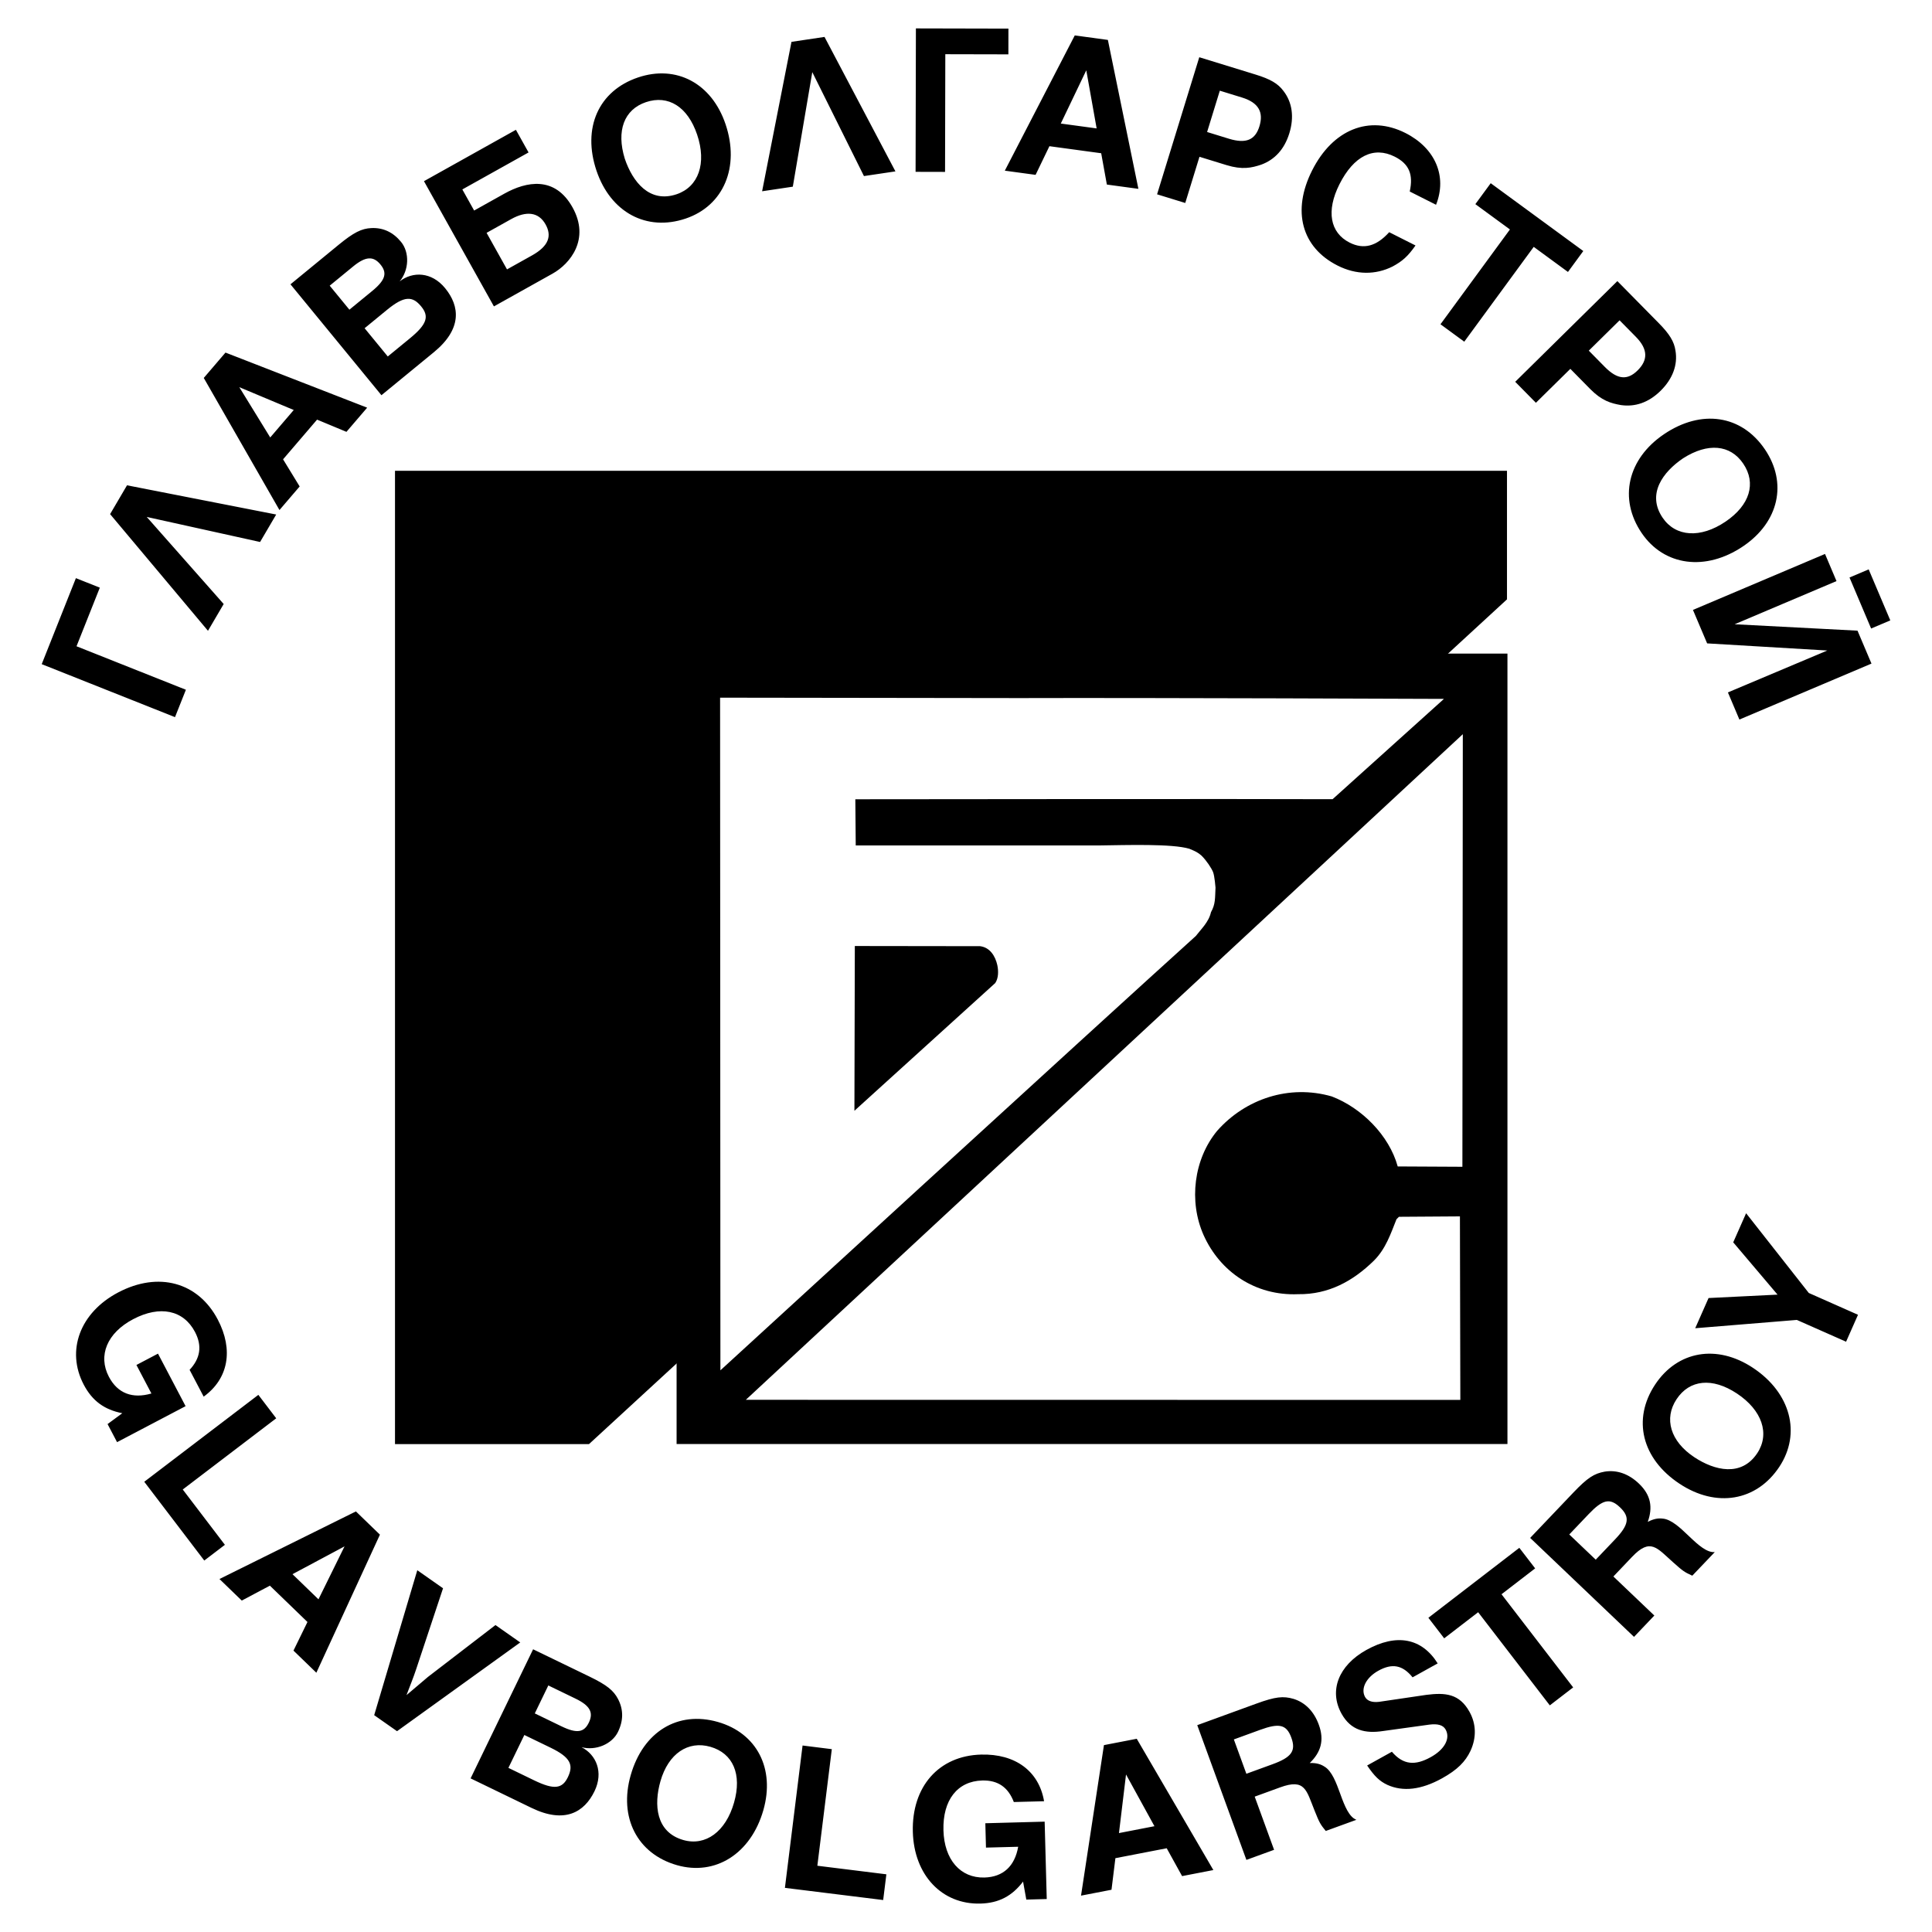
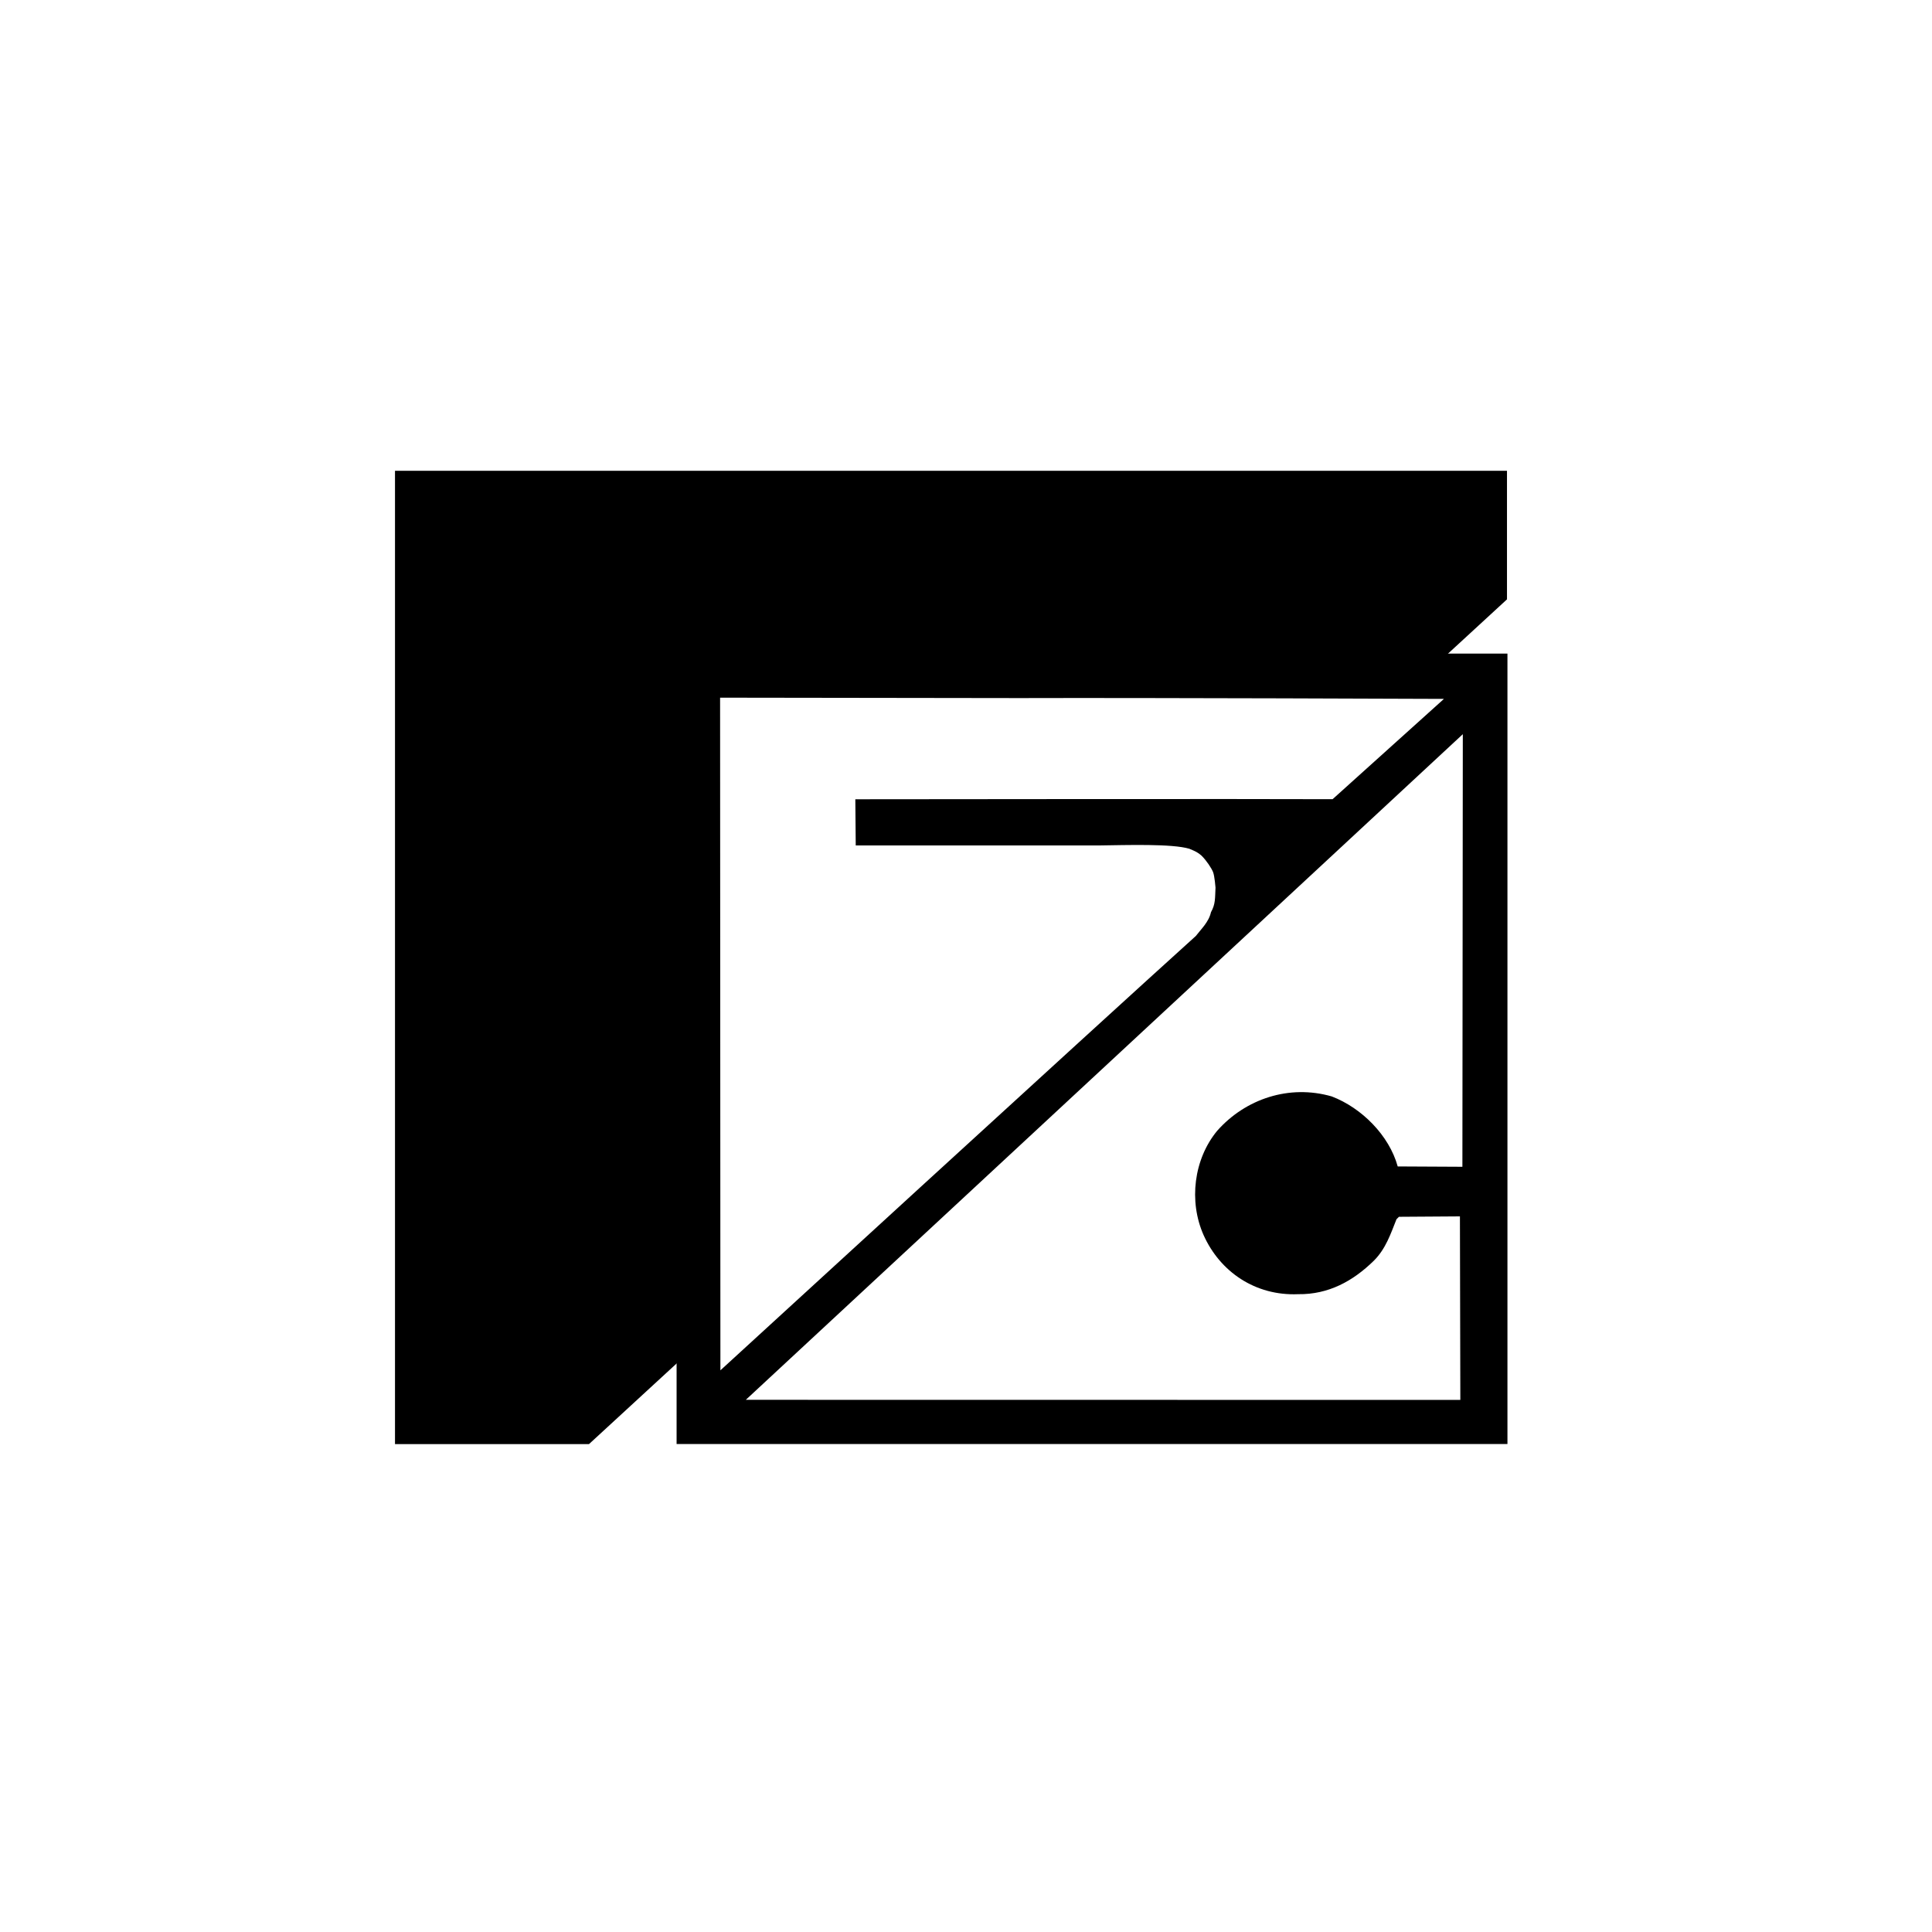
<svg xmlns="http://www.w3.org/2000/svg" width="2500" height="2500" viewBox="0 0 192.756 192.756">
  <g fill-rule="evenodd" clip-rule="evenodd">
-     <path fill="#fff" d="M0 0h192.756v192.756H0V0z" />
    <path d="M150.398 65.209v78.861H67.504V65.209h82.894z" />
    <path d="M145.945 73.25l-71.534 66.41 71.287.01-.041-18.311-6.086.041-.244.246c-.572 1.43-1.062 2.939-2.248 4.125-2.082 2.043-4.533 3.391-7.557 3.35-4.287.184-7.801-2.246-9.434-5.883-1.512-3.389-.98-7.598 1.348-10.416 2.818-3.186 7.188-4.656 11.436-3.43 2.982 1.143 5.719 3.879 6.578 6.984l6.453.033.042-43.159z" fill="#fff" />
    <path d="M58.765 144.078l91.587-84.28V46.972H39.409v97.106h19.356z" />
    <path d="M101.584 69.648l-29.74-.041.031 67.111s37.389-34.27 47.436-43.338c.477-.633 1.295-1.382 1.508-2.369.461-.817.398-1.396.453-2.451 0 0-.088-1.158-.244-1.553-.158-.394-.654-1.144-1.145-1.634-.367-.32-.572-.422-1.225-.694-1.73-.511-6.127-.368-9.109-.327H85.377l-.041-4.609s40.999-.047 47.616-.007l11.111-10.007c.001.001-29.083-.122-42.479-.081z" fill="#fff" />
-     <path d="M85.286 94.384l-.041 16.438 14.052-12.744c.326-.49.332-1.195.203-1.799-.203-.898-.734-1.755-1.715-1.878l-12.499-.017zM13.611 136.184l2.152-1.131 2.753 5.24-6.836 3.592-.948-1.805 1.469-1.082c-1.778-.35-2.988-1.219-3.846-2.85-1.787-3.402-.373-7.199 3.444-9.205 3.991-2.1 7.958-1.039 9.928 2.709 1.586 3.02 1.066 5.906-1.406 7.691l-1.404-2.672c1.047-1.125 1.285-2.357.538-3.781-1.149-2.186-3.491-2.682-6.164-1.277-2.603 1.367-3.539 3.631-2.427 5.748.875 1.666 2.36 2.215 4.243 1.668l-1.496-2.845zM25.776 139.164l1.782 2.34-9.325 7.103 4.205 5.52-2.058 1.568-5.987-7.859 11.383-8.672zM21.896 157.539l13.614-6.744 2.396 2.318-6.343 13.775-2.283-2.207 1.395-2.854-3.749-3.625-2.804 1.488-2.226-2.151zm9.878 2.025l2.602-5.283-5.195 2.775 2.593 2.508zM41.634 156.662l2.568 1.801-2.67 8.041c-.293.895-.65 1.746-.976 2.619l2.131-1.809 6.746-5.182 2.472 1.734-12.293 8.855-2.279-1.598 4.301-14.461zM53.188 164.549l5.611 2.717c1.729.836 2.42 1.389 2.87 2.26.54 1.047.536 2.133-.011 3.262-.598 1.236-2.229 1.904-3.637 1.529 1.465.752 2.215 2.488 1.292 4.395-1.017 2.1-2.975 3.264-6.274 1.666l-6.087-2.949 6.236-12.88zm-.874 8.551l-1.59 3.281 2.576 1.248c1.994.965 2.799.832 3.354-.314.59-1.219.282-1.977-1.729-2.951l-2.611-1.264zm1.042-2.153l2.646 1.281c1.588.77 2.296.611 2.766-.404.435-.943.137-1.633-1.345-2.35l-2.717-1.316-1.35 2.789zM62.928 177.1c1.241-4.334 4.701-6.443 8.696-5.299 3.883 1.111 5.722 4.656 4.535 8.803-1.242 4.334-4.781 6.584-8.626 5.482-3.958-1.133-5.814-4.764-4.605-8.986zm5.242 6.478c2.224.637 4.234-.828 5.065-3.73.81-2.828-.1-4.922-2.361-5.57-2.225-.637-4.191.676-4.979 3.428-.669 2.337-.477 5.083 2.275 5.872zM80.072 174.15l2.918.364-1.443 11.631 6.886.855-.318 2.566-9.804-1.214 1.761-14.202zM98.371 184.336l-.064-2.43 5.918-.16.209 7.721-2.039.055-.324-1.795c-1.098 1.441-2.412 2.145-4.254 2.193-3.84.105-6.626-2.84-6.743-7.15-.122-4.508 2.579-7.602 6.811-7.715 3.41-.092 5.771 1.648 6.283 4.654l-3.018.08c-.549-1.436-1.549-2.193-3.156-2.148-2.468.066-3.947 1.949-3.866 4.967.079 2.939 1.698 4.777 4.088 4.713 1.881-.051 3.029-1.141 3.369-3.07l-3.214.085zM107.854 189.129l2.287-15.018 3.273-.633 7.643 13.098-3.119.604-1.535-2.779-5.119.99-.389 3.15-3.041.588zm7.326-6.928l-2.836-5.162-.705 5.848 3.541-.686zM119.451 172.119l5.895-2.148c1.916-.699 2.682-.77 3.707-.475 1.176.363 2.045 1.258 2.527 2.584.564 1.547.207 2.74-.904 3.814.725-.016 1.139.146 1.467.361.744.438 1.174 1.617 1.564 2.686l.053.146c.402 1.105.842 2.197 1.57 2.475l-3.059 1.113c-.525-.643-.631-.812-1.109-2.016-.826-2.035-.934-3.248-3.439-2.334l-2.541.926 1.934 5.305-2.762 1.006-4.903-13.443zm4.899 4.85l2.615-.953c1.879-.686 2.357-1.318 1.873-2.645-.482-1.326-1.207-1.48-3.123-.781l-2.613.953 1.248 3.426zM136.4 176.143l2.469-1.371c1.145 1.338 2.342 1.391 3.885.533 1.371-.76 1.973-1.857 1.477-2.748-.246-.445-.779-.598-1.617-.492l-4.623.639c-1.779.27-3.215-.053-4.148-1.732-1.275-2.299-.295-4.814 2.482-6.357 3.016-1.674 5.529-1.186 7.113 1.342l-2.504 1.391c-1-1.238-2.043-1.422-3.416-.66-1.232.686-1.781 1.797-1.324 2.621.209.377.674.566 1.389.484l4.727-.697c1.885-.238 3.295-.125 4.303 1.693.668 1.199.709 2.566.1 3.891-.516 1.094-1.322 1.9-2.83 2.738-2.092 1.16-3.908 1.361-5.465.658-.791-.373-1.287-.859-2.018-1.933zM142.51 161.406l9.074-6.98 1.578 2.051-3.355 2.582 7.148 9.293-2.33 1.793-7.15-9.293-3.387 2.605-1.578-2.051zM152.664 153.438l4.328-4.543c1.408-1.475 2.062-1.879 3.111-2.07 1.217-.195 2.391.219 3.412 1.193 1.193 1.137 1.402 2.365.883 3.818.645-.334 1.086-.371 1.477-.326.861.062 1.77.928 2.592 1.713l.113.107c.852.812 1.73 1.596 2.506 1.521l-2.246 2.355c-.756-.342-.926-.449-1.889-1.312-1.645-1.459-2.279-2.498-4.119-.566l-1.865 1.959 4.086 3.895-2.027 2.129-10.362-9.873zm6.543 2.171l1.92-2.016c1.379-1.447 1.527-2.229.506-3.201-1.021-.975-1.738-.791-3.146.686l-1.92 2.016 2.64 2.515zM167.564 148.031c-3.76-2.49-4.729-6.424-2.434-9.891 2.23-3.367 6.166-4.055 9.762-1.672 3.76 2.49 4.838 6.543 2.631 9.879-2.275 3.434-6.296 4.11-9.959 1.684zm7.758-3.047c1.277-1.93.486-4.287-2.031-5.955-2.453-1.623-4.725-1.389-6.023.574-1.277 1.928-.619 4.199 1.77 5.781 2.026 1.343 4.702 1.987 6.284-.4zM169.131 132.518l1.332-3.012 6.883-.34-4.422-5.217 1.285-2.904 6.254 7.955 4.91 2.176-1.189 2.687-4.913-2.174-10.14.829zM7.634 64.479l10.913 4.338-1.087 2.733-13.298-5.287 3.411-8.581 2.386.949-2.325 5.848zM10.985 51.294l1.687-2.875 14.884 2.915-1.607 2.74-11.309-2.499 7.677 8.687-1.567 2.672-9.765-11.64zM20.33 37.708l2.167-2.531 14.134 5.497-2.066 2.412-2.931-1.219-3.392 3.96 1.655 2.708-2.015 2.353-7.552-13.18zm3.546.921l3.085 5.017 2.346-2.74-5.431-2.277zM28.98 28.366l4.82-3.954c1.485-1.219 2.277-1.614 3.256-1.657 1.175-.051 2.161.409 2.957 1.379.87 1.061.794 2.822-.139 3.942 1.298-1.015 3.188-.967 4.531.67 1.48 1.804 1.716 4.07-1.119 6.395l-5.229 4.29-9.077-11.065zm7.397 4.381l2.312 2.819 2.213-1.815c1.713-1.405 1.93-2.191 1.122-3.177-.858-1.046-1.676-1.085-3.404.333l-2.243 1.84zm-1.517-1.85l2.273-1.865c1.364-1.119 1.518-1.828.794-2.68-.674-.791-1.425-.81-2.698.235l-2.334 1.915 1.965 2.395zM42.299 18.076l9.173-5.125 1.262 2.259-6.606 3.69 1.176 2.105 3.012-1.683c2.208-1.233 5.043-1.785 6.803 1.365 1.778 3.183-.242 5.637-1.988 6.612l-5.853 3.27-6.979-12.493zm12.134 4.315c-.698-1.25-1.933-1.368-3.438-.527l-2.448 1.367 2.037 3.646 2.499-1.396c1.71-.957 1.971-1.978 1.35-3.09zM63.655 7.728c3.826-1.291 7.354.58 8.734 4.666 1.442 4.271-.192 8.134-3.981 9.413-3.9 1.316-7.491-.616-8.896-4.777-1.441-4.272.206-7.972 4.143-9.302zm3.851 11.652c2.191-.74 3.013-3.086 2.047-5.947-.94-2.786-2.879-3.994-5.108-3.241-2.191.74-2.965 2.863-2.111 5.637.778 2.304 2.46 4.466 5.172 3.551zM78.966 4.176l3.296-.492 7.075 13.415-3.141.468-5.154-10.37-1.943 11.428-3.063.458 2.93-14.907zM94.314 5.409l-.026 11.742-2.94-.007.032-14.31 9.231.021-.004 2.568-6.293-.014zM107.23 3.534l3.303.449 3.045 14.858-3.146-.428-.566-3.124-5.166-.703-1.379 2.859-3.07-.417 6.979-13.494zm1.149 3.48l-2.543 5.312 3.576.486-1.033-5.798zM119.652 5.71l5.619 1.729c1.463.45 2.229.891 2.779 1.635.881 1.133 1.084 2.61.588 4.221-.496 1.611-1.471 2.644-2.811 3.134-.959.32-1.885.527-3.459.043l-2.697-.83-1.418 4.609-2.811-.865 4.21-13.676zm2.049 3.338l-1.268 4.122 2.172.669c1.725.53 2.633.113 3.047-1.236.426-1.386-.055-2.355-1.74-2.874l-2.211-.681zM143.275 20.431l-2.625-1.324c.373-1.699-.061-2.752-1.496-3.476-2.102-1.059-4.084-.084-5.516 2.751-1.34 2.66-.945 4.835 1.016 5.824 1.4.706 2.664.377 3.947-1.039l2.625 1.324c-.773 1.102-1.32 1.573-2.285 2.096-1.703.854-3.633.847-5.486-.089-3.605-1.818-4.576-5.468-2.545-9.493 2.064-4.095 5.699-5.555 9.305-3.737 2.974 1.501 4.191 4.31 3.06 7.163zM156.436 27.133l-3.416-2.503-6.93 9.46-2.373-1.738 6.929-9.459-3.449-2.526 1.532-2.088 9.236 6.766-1.529 2.088zM161.365 28.046l4.127 4.188c1.074 1.089 1.539 1.841 1.672 2.757.238 1.416-.283 2.812-1.484 3.996s-2.549 1.631-3.961 1.427c-.996-.174-1.91-.43-3.066-1.603l-1.98-2.011-3.436 3.386-2.064-2.094 10.192-10.046zm.221 3.912l-3.072 3.027 1.596 1.62c1.268 1.285 2.266 1.347 3.27.356 1.033-1.019 1.068-2.1-.17-3.356l-1.624-1.647zM176.088 44.838c2.262 3.345 1.398 7.244-2.174 9.662-3.734 2.527-7.893 1.98-10.133-1.333-2.309-3.409-1.4-7.385 2.234-9.846 3.737-2.527 7.743-1.925 10.073 1.517zm-10.209 6.814c1.297 1.916 3.777 2.083 6.277.391 2.436-1.648 3.084-3.838 1.766-5.787-1.297-1.916-3.549-2.096-5.996-.534-2.014 1.362-3.651 3.56-2.047 5.93zM186.438 56.807l2.158 5.09-1.914.811-2.156-5.09 1.912-.811zm-4.356-1.539l1.146 2.708-10.162 4.306 12.258.64 1.393 3.285-13.178 5.583-1.146-2.708 9.916-4.18-11.988-.711-1.416-3.339 13.177-5.584z" />
  </g>
</svg>